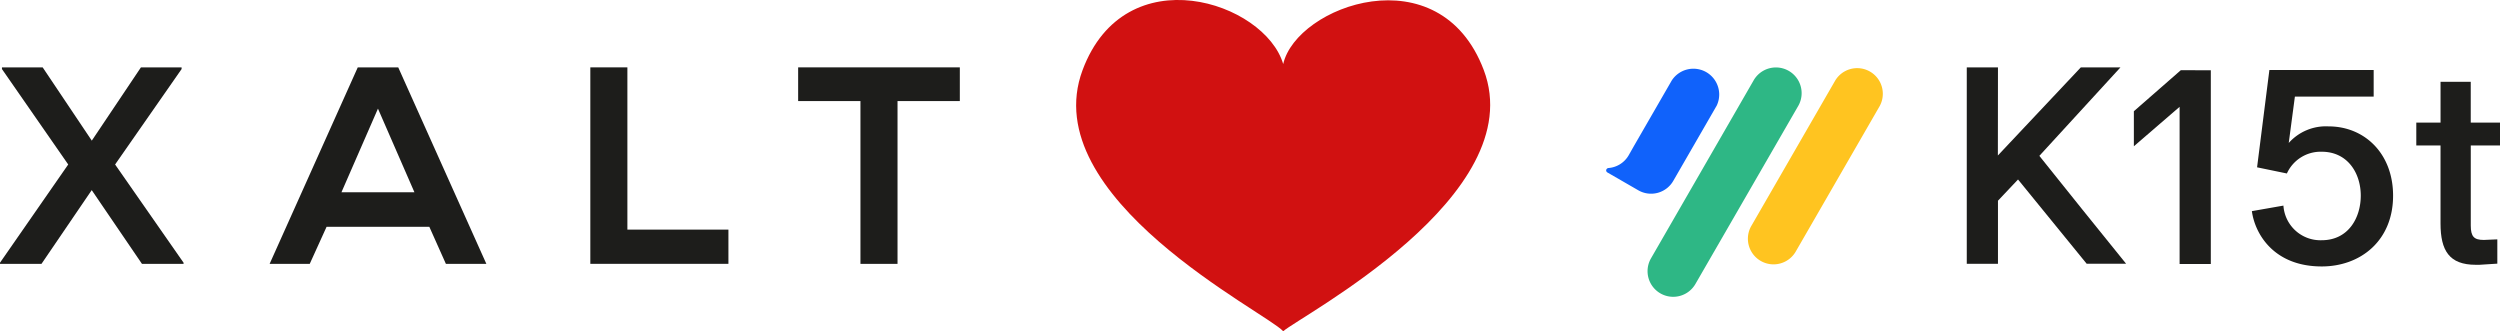
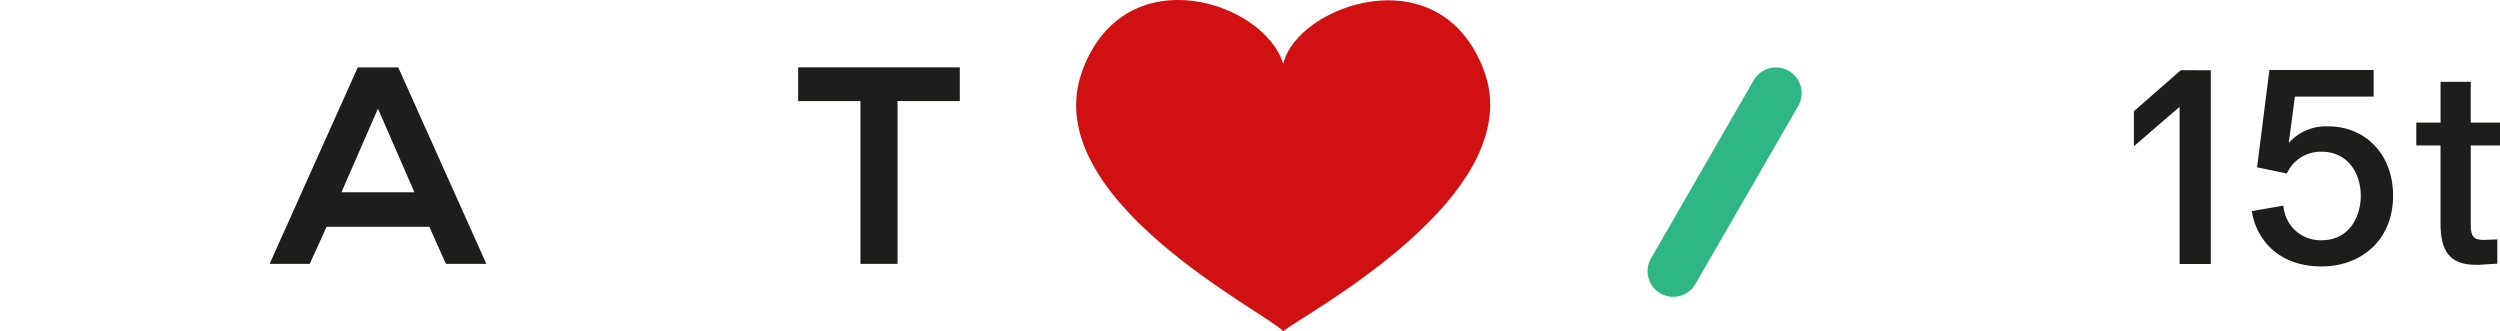
<svg xmlns="http://www.w3.org/2000/svg" viewBox="0 0 1355.98 179.66">
  <defs>
    <style>.cls-1{fill:#d11111;}.cls-2{fill:#1d1d1b;}.cls-3{fill:#1062fb;}.cls-4{fill:#2eb785;}.cls-5{fill:#ffc420;}</style>
  </defs>
  <g id="Ebene_2" data-name="Ebene 2">
    <g id="Ebene_1-2" data-name="Ebene 1">
      <path class="cls-1" d="M804.79,38C780.86-25.29,703.16,3.11,696,34.74,686.09,1,610.29-24.1,587.16,38.07,561.41,107.32,687,169.48,696,179.66,705,171.57,830.54,106.15,804.79,38Z" />
-       <path class="cls-2" d="M1083.63,84.33l45-47.79h21.5l-44,48c15.54,19.52,31.3,39,47.06,58.52h-21.39l-37.24-45.71-10.88,11.51v34.22h-16.92V36.54h16.92Z" />
      <path class="cls-2" d="M1199.13,38.11V143.19H1182.2V57.94l-24.81,21.39v-19l25.46-22.25Z" />
      <path class="cls-2" d="M1244.73,52.4l-3.34,25.15a27,27,0,0,1,21.6-9c19.52,0,35,14.71,35,37.57,0,24.52-17.74,38.4-38.71,38.4-25.88,0-36.21-17.54-37.88-30l17.11-3a20.12,20.12,0,0,0,20.77,18.78c14.4,0,21.18-12.09,21.18-24.21s-7.09-23.79-21.18-23.79a20.09,20.09,0,0,0-18.89,11.79l-16.17-3.34,6.68-52.8h56.56V52.4h-42.69Z" />
      <path class="cls-2" d="M1310.58,78.91V66.49h13.15V44.37h16.38V66.49H1356V78.91h-15.87v43.41c0,6.05,1.78,7.82,7.1,7.82,2.29,0,4.69-.31,7.3-.31V143l-9.71.62h-2c-14.4,0-19.1-7.74-19.1-22.43V78.91Z" />
-       <path class="cls-3" d="M931.05,57.42,907.57,98.1a13.89,13.89,0,0,1-18.78,5.22h0l-17-9.81h0l-.21-.1h.11a1.18,1.18,0,0,1-.32-1.64h0a1.64,1.64,0,0,1,.84-.62h0a13.91,13.91,0,0,0,11.16-6.91l2.9-5.11,20.48-35.49a14,14,0,0,1,24.31,13.79Z" />
      <path class="cls-4" d="M975.31,57.52l-55.74,96.53a13.91,13.91,0,0,1-24.11-13.88l55.73-96.64a13.94,13.94,0,1,1,24.12,14Z" />
-       <path class="cls-5" d="M1019.54,57.51l-45.71,79.21a13.91,13.91,0,0,1-24.1-13.88l45.71-79.21a13.91,13.91,0,0,1,24.1,13.88Z" />
-       <path class="cls-2" d="M76.44,36.54H98.5v.92L62.43,89.22,99.57,142.5v.62H77l-27.25-40-27.25,40H0v-.62L37,89.22,1.06,37.46v-.92H23.14L49.79,76.28Z" />
      <path class="cls-2" d="M232.86,123H177.14L168,143.12H146.24L194.05,36.54H216l47.8,106.58H241.85ZM205,58.92l-19.8,45.36h39.58Z" />
-       <path class="cls-2" d="M340.29,36.54v88h54.8v18.56h-74.9V36.54Z" />
      <path class="cls-2" d="M466.7,54.82H432.91V36.54H520.6V54.82H486.81v88.3H466.7Z" />
    </g>
  </g>
</svg>